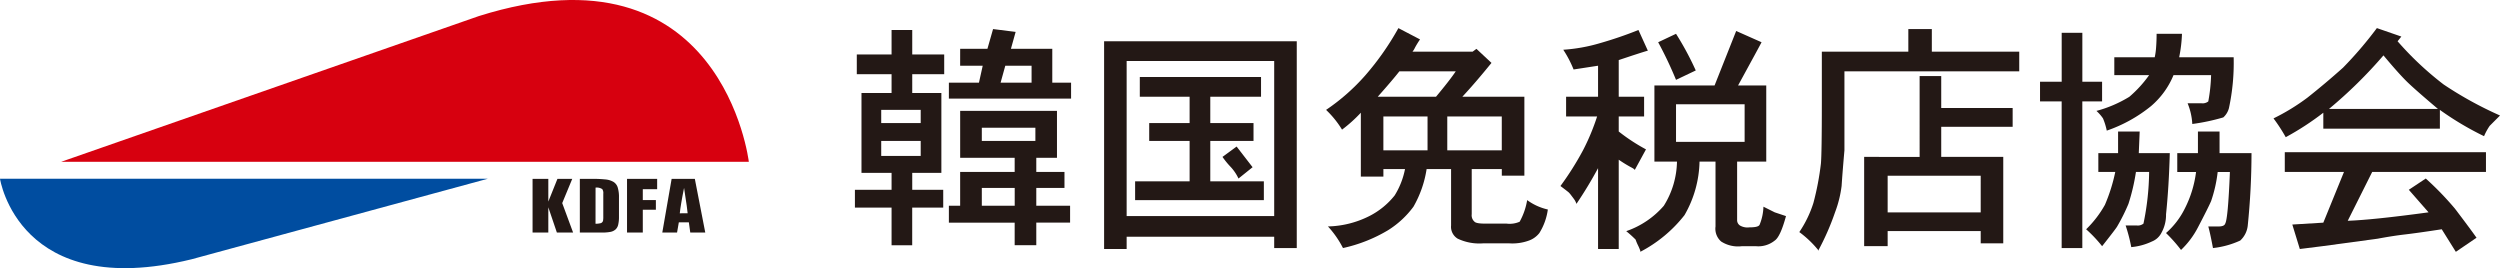
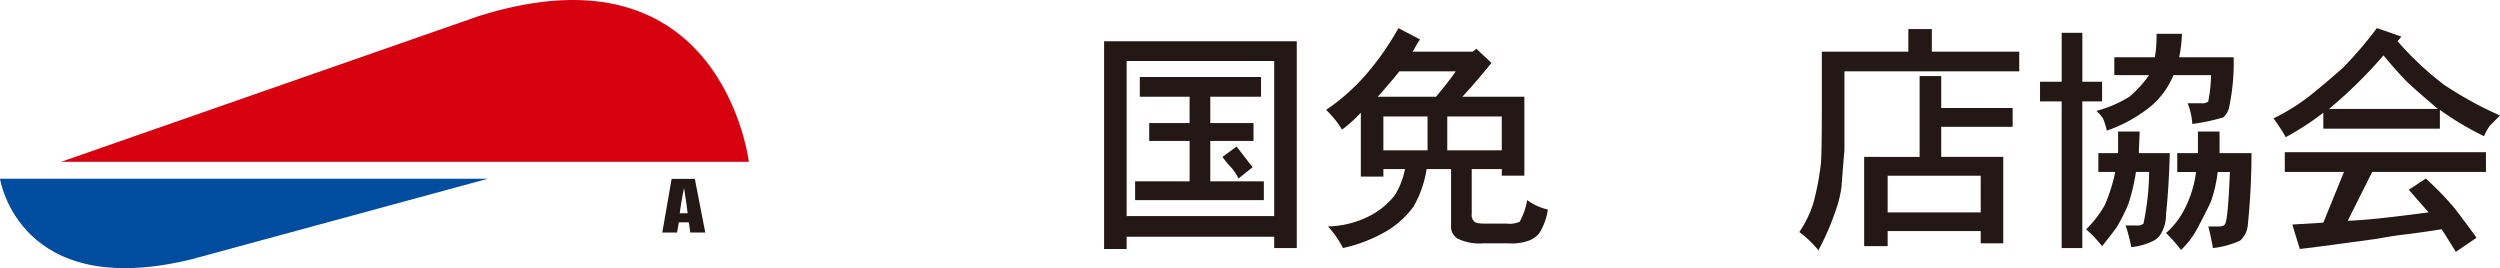
<svg xmlns="http://www.w3.org/2000/svg" width="275.876" height="29.592" viewBox="0 0 275.876 29.592">
  <g transform="translate(11922.185 -684.268)">
-     <path d="M125.962,19.739l-1.106,2.673,1.2,3.248h-1.79l-.944-2.785V25.66h-1.738V19.739h1.738v2.507l1.006-2.507Z" transform="translate(-11985 684.268)" fill="#231815" />
-     <path d="M132.008,19.739h3.324v1.142h-1.584v1.2h1.443v1.065h-1.443V25.66h-1.74Z" transform="translate(-11985 684.268)" fill="#231815" />
    <path d="M139.49,19.737l1.151,5.921h-1.655l-.156-1.124h-1.106l-.195,1.124H135.9l1.03-5.921Zm-.793,3.8c-.021-.221-.056-.5-.1-.826-.03-.2-.083-.546-.156-1.038l-.139-.938c-.145.7-.251,1.286-.325,1.746-.071.428-.12.779-.147,1.056Z" transform="translate(-11985 684.268)" fill="#231815" />
-     <path d="M161.2,6.008v-2.7h2.281v2.7h3.527V8.187h-3.527V10.26h3.215v8.815h-3.215v1.868H166.9v1.969h-3.423v4.15H161.2v-4.15h-4.045V20.943H161.2V19.075H157.88V10.26H161.2V8.187h-3.837V6.008Zm3.215,6.119h-4.357v1.452h4.357Zm0,3.422h-4.357v1.659h4.357Zm4.355-10.163h3.008l.622-2.178,2.491.312-.52,1.866h4.564V9.119h2.074v1.764H167.524V9.119h3.32l.414-1.867h-2.49Zm0,12.03V12.232h10.683v5.184H177.17v1.556h3.11v1.764h-3.11V22.7H180.9v1.866H177.17v2.491h-2.386V24.571h-7.26V22.7h1.244V18.972h6.016V17.416Zm8.3-3.318h-5.911V15.55h5.911Zm-2.281,6.638h-3.63V22.7h3.63ZM176.65,9.119V7.252h-2.9l-.518,1.867Z" transform="translate(-11985 684.268)" fill="#231815" />
    <path d="M184.653,27.476V4.557h21.26V27.371h-2.49V26.127H187.141v1.349Zm18.77-20.743H187.141V23.846h16.282Zm-14.83,3.942V8.5h13.378v2.178h-5.6v2.9h4.77v1.971h-4.77v4.46h5.911v2.074H188.075V20.009h6.014v-4.46H189.63V13.578h4.459v-2.9Zm9.126,6.638,1.556-1.142,1.764,2.281L199.483,19.7a4.966,4.966,0,0,0-.83-1.245,9.066,9.066,0,0,1-.934-1.139" transform="translate(-11985 684.268)" fill="#231815" />
    <path d="M218.687,5.7h6.636l.417-.31L227.4,6.94q-1.766,2.181-3.215,3.735h6.845v8.711h-2.49V18.66H225.22v4.979a.929.929,0,0,0,.312.829c.136.14.518.207,1.14.207h2.385a2.739,2.739,0,0,0,1.452-.207,7.379,7.379,0,0,0,.829-2.386,6.138,6.138,0,0,0,2.282,1.037,6.581,6.581,0,0,1-.933,2.593,2.563,2.563,0,0,1-1.141.83,5.344,5.344,0,0,1-2.179.312h-2.9a5.557,5.557,0,0,1-2.8-.52,1.528,1.528,0,0,1-.725-1.451V18.66h-2.7a11.954,11.954,0,0,1-1.451,4.149,10.174,10.174,0,0,1-2.8,2.593,16.592,16.592,0,0,1-4.977,1.969,10.679,10.679,0,0,0-1.659-2.384,10.62,10.62,0,0,0,4.562-1.141,8.443,8.443,0,0,0,2.8-2.281,8.632,8.632,0,0,0,1.141-2.905h-2.385v.829h-2.489v-7.05a15.74,15.74,0,0,1-2.075,1.866,10.547,10.547,0,0,0-1.762-2.178A22.589,22.589,0,0,0,213.5,8.289a30.3,30.3,0,0,0,3.63-5.186l2.385,1.246a10.07,10.07,0,0,0-.57.932,1.8,1.8,0,0,1-.259.415m4.769,2.179h-6.221q-.728.933-2.385,2.8h6.43q1.556-1.866,2.176-2.8m-3.11,4.978h-4.874v3.733h4.874Zm8.192,0h-6.014v3.733h6.014Z" transform="translate(-11985 684.268)" fill="#231815" />
-     <path d="M241.442,6.63v4.045h2.8v2.178h-2.8v1.659a20.391,20.391,0,0,0,3.008,1.971l-1.244,2.281c0-.069-.14-.171-.417-.312a14.317,14.317,0,0,1-1.347-.829v9.853h-2.281V18.557a45.4,45.4,0,0,1-2.385,3.94,1.825,1.825,0,0,0-.261-.517c-.1-.139-.207-.277-.31-.415a3.47,3.47,0,0,0-.259-.312c-.071-.067-.381-.31-.934-.727a32.579,32.579,0,0,0,2.488-3.94,24.343,24.343,0,0,0,1.557-3.733h-3.423V10.675h3.527V7.252l-2.7.415a12.232,12.232,0,0,0-1.139-2.178,18.44,18.44,0,0,0,4.045-.725,43.788,43.788,0,0,0,4.252-1.454l1.037,2.283q-.419.1-3.216,1.037m13.171,2.8h3.111v8.4h-3.215v6.431a.7.7,0,0,0,.312.622,1.639,1.639,0,0,0,1.037.207c.691,0,1.07-.1,1.141-.312a5.659,5.659,0,0,0,.415-1.969l1.244.622,1.244.415q-.621,2.281-1.244,2.7a2.868,2.868,0,0,1-2.074.622h-1.556a3.421,3.421,0,0,1-2.281-.518,1.867,1.867,0,0,1-.622-1.659V17.83h-1.764a12.294,12.294,0,0,1-1.659,5.911,14.984,14.984,0,0,1-4.874,4.045v-.1a4.843,4.843,0,0,0-.261-.622,4.68,4.68,0,0,1-.258-.622,12.61,12.61,0,0,0-1.037-.934,9.607,9.607,0,0,0,4.147-2.8,9.477,9.477,0,0,0,1.454-4.874h-2.491v-8.4h6.638l2.386-6.016,2.8,1.244q-.211.415-2.594,4.772m-4.667-1.659-2.178,1.037a42.546,42.546,0,0,0-1.971-4.15l1.971-.932a32.56,32.56,0,0,1,2.178,4.045m5.392,3.732h-7.57v4.148h7.57Z" transform="translate(-11985 684.268)" fill="#231815" />
    <path d="M273.4,5.7V3.207h2.593V5.7h9.646V7.875H266.349v8.711q-.211,2.388-.312,3.94a12.586,12.586,0,0,1-.725,2.905,27.971,27.971,0,0,1-1.869,4.252v-.105a11.37,11.37,0,0,0-2.073-1.968,12.4,12.4,0,0,0,1.556-3.216,30.518,30.518,0,0,0,.829-4.356q.1-1.141.1-6.638V5.7Zm1.246,11.617V8.394h2.384v3.525h7.882v2.074h-7.882v3.32h6.845v9.541h-2.488V25.5H271.118v1.659h-2.593V17.313Zm6.741,2.073H271.118v4.045h10.268Z" transform="translate(-11985 684.268)" fill="#231815" />
    <path d="M290.323,9.016V3.622h2.28V9.016h2.178v2.177H292.6V27.371h-2.28V11.193h-2.387V9.016Zm5.91,9.956h-1.866V16.9h2.179V14.512h2.384l-.1,2.386h3.422q-.1,3.733-.414,6.741a4.043,4.043,0,0,1-.52,2.074,1.985,1.985,0,0,1-1.036.934,6.68,6.68,0,0,1-2.282.622,17.867,17.867,0,0,0-.622-2.386h1.245a1,1,0,0,0,.724-.207,29.107,29.107,0,0,0,.625-5.7h-1.455a22.154,22.154,0,0,1-.829,3.525,20.525,20.525,0,0,1-1.245,2.491q-.1.2-1.659,2.176a14.464,14.464,0,0,0-1.763-1.866,11.772,11.772,0,0,0,2.074-2.7,18.96,18.96,0,0,0,1.141-3.63m3.736-10.683H296.13V6.318h4.46a7.34,7.34,0,0,0,.155-1.139q.053-.726.052-1.452h2.8a15.45,15.45,0,0,1-.31,2.591H309.3a23.735,23.735,0,0,1-.518,5.6,2.079,2.079,0,0,1-.623,1.037,22.381,22.381,0,0,1-3.423.727,7,7,0,0,0-.517-2.283h1.555a1.008,1.008,0,0,0,.726-.207,18.632,18.632,0,0,0,.31-2.9h-4.147a9,9,0,0,1-2.488,3.423,15.988,15.988,0,0,1-4.877,2.7,7.2,7.2,0,0,0-.415-1.347,4.7,4.7,0,0,0-.725-.829,13.735,13.735,0,0,0,3.63-1.557,13.1,13.1,0,0,0,2.18-2.386m5.183,10.683h-2.074V16.9h2.281V14.512h2.386V16.9h3.526a79.545,79.545,0,0,1-.414,7.985,2.609,2.609,0,0,1-.831,1.659,9.689,9.689,0,0,1-3.008.829q-.311-1.659-.517-2.383h1.14c.415,0,.657-.105.726-.312q.311-.519.52-5.7h-1.349a15.042,15.042,0,0,1-.727,3.215q-.312.726-1.452,2.9a9.4,9.4,0,0,1-1.866,2.489,16.34,16.34,0,0,0-1.658-1.866,8.71,8.71,0,0,0,2.074-2.7,12.212,12.212,0,0,0,1.243-4.045" transform="translate(-11985 684.268)" fill="#231815" />
    <path d="M325.105,3.1l2.7.934-.415.52a34.806,34.806,0,0,0,5.082,4.769,40.917,40.917,0,0,0,6.221,3.423l-.622.622-.517.519a6.444,6.444,0,0,0-.623,1.14,33.117,33.117,0,0,1-4.874-2.9V14.2H319.194V12.439a30.8,30.8,0,0,1-4.147,2.7,18.554,18.554,0,0,0-1.349-2.074,23.258,23.258,0,0,0,3.734-2.283q1.968-1.555,3.941-3.318A42.671,42.671,0,0,0,325.105,3.1M314.942,18.972V16.793h22.2v2.179H324.588l-2.7,5.392q2.8-.1,8.919-.933l-2.178-2.488L330.5,19.7a33.631,33.631,0,0,1,3.215,3.32q1.656,2.177,2.386,3.215l-2.283,1.554L332.263,25.3q-2.7.414-4.045.57t-3.008.467l-6.119.829-2.49.312-.829-2.7,3.422-.207,2.281-5.6Zm10.89-12.861a50.332,50.332,0,0,1-6.016,5.913h12.032q-2.7-2.281-3.528-3.112-.933-.935-2.488-2.8" transform="translate(-11985 684.268)" fill="#231815" />
    <path d="M115.66,1.773c26.886-8.457,29.788,16.08,29.788,16.08H69.567Z" transform="translate(-11985 684.268)" fill="#d7000f" />
    <path d="M83.943,28.614c-19.069,4.667-21.128-8.888-21.128-8.888H116.64Z" transform="translate(-11985 684.268)" fill="#004da0" />
-     <path d="M126.8,19.737h1.312a12.919,12.919,0,0,1,1.475.062,2.141,2.141,0,0,1,.926.274,1.11,1.11,0,0,1,.47.623,3.648,3.648,0,0,1,.136,1.121v2.1a3.709,3.709,0,0,1-.08.847,1.045,1.045,0,0,1-.275.534,1.166,1.166,0,0,1-.563.286,4.686,4.686,0,0,1-.941.077H126.8Zm1.731,4.953a2.2,2.2,0,0,0,.5-.047.383.383,0,0,0,.342-.387,1.972,1.972,0,0,0,.015-.333V21.386a.78.78,0,0,0-.11-.513,1.089,1.089,0,0,0-.743-.168Z" transform="translate(-11985 684.268)" fill="#231815" />
  </g>
</svg>